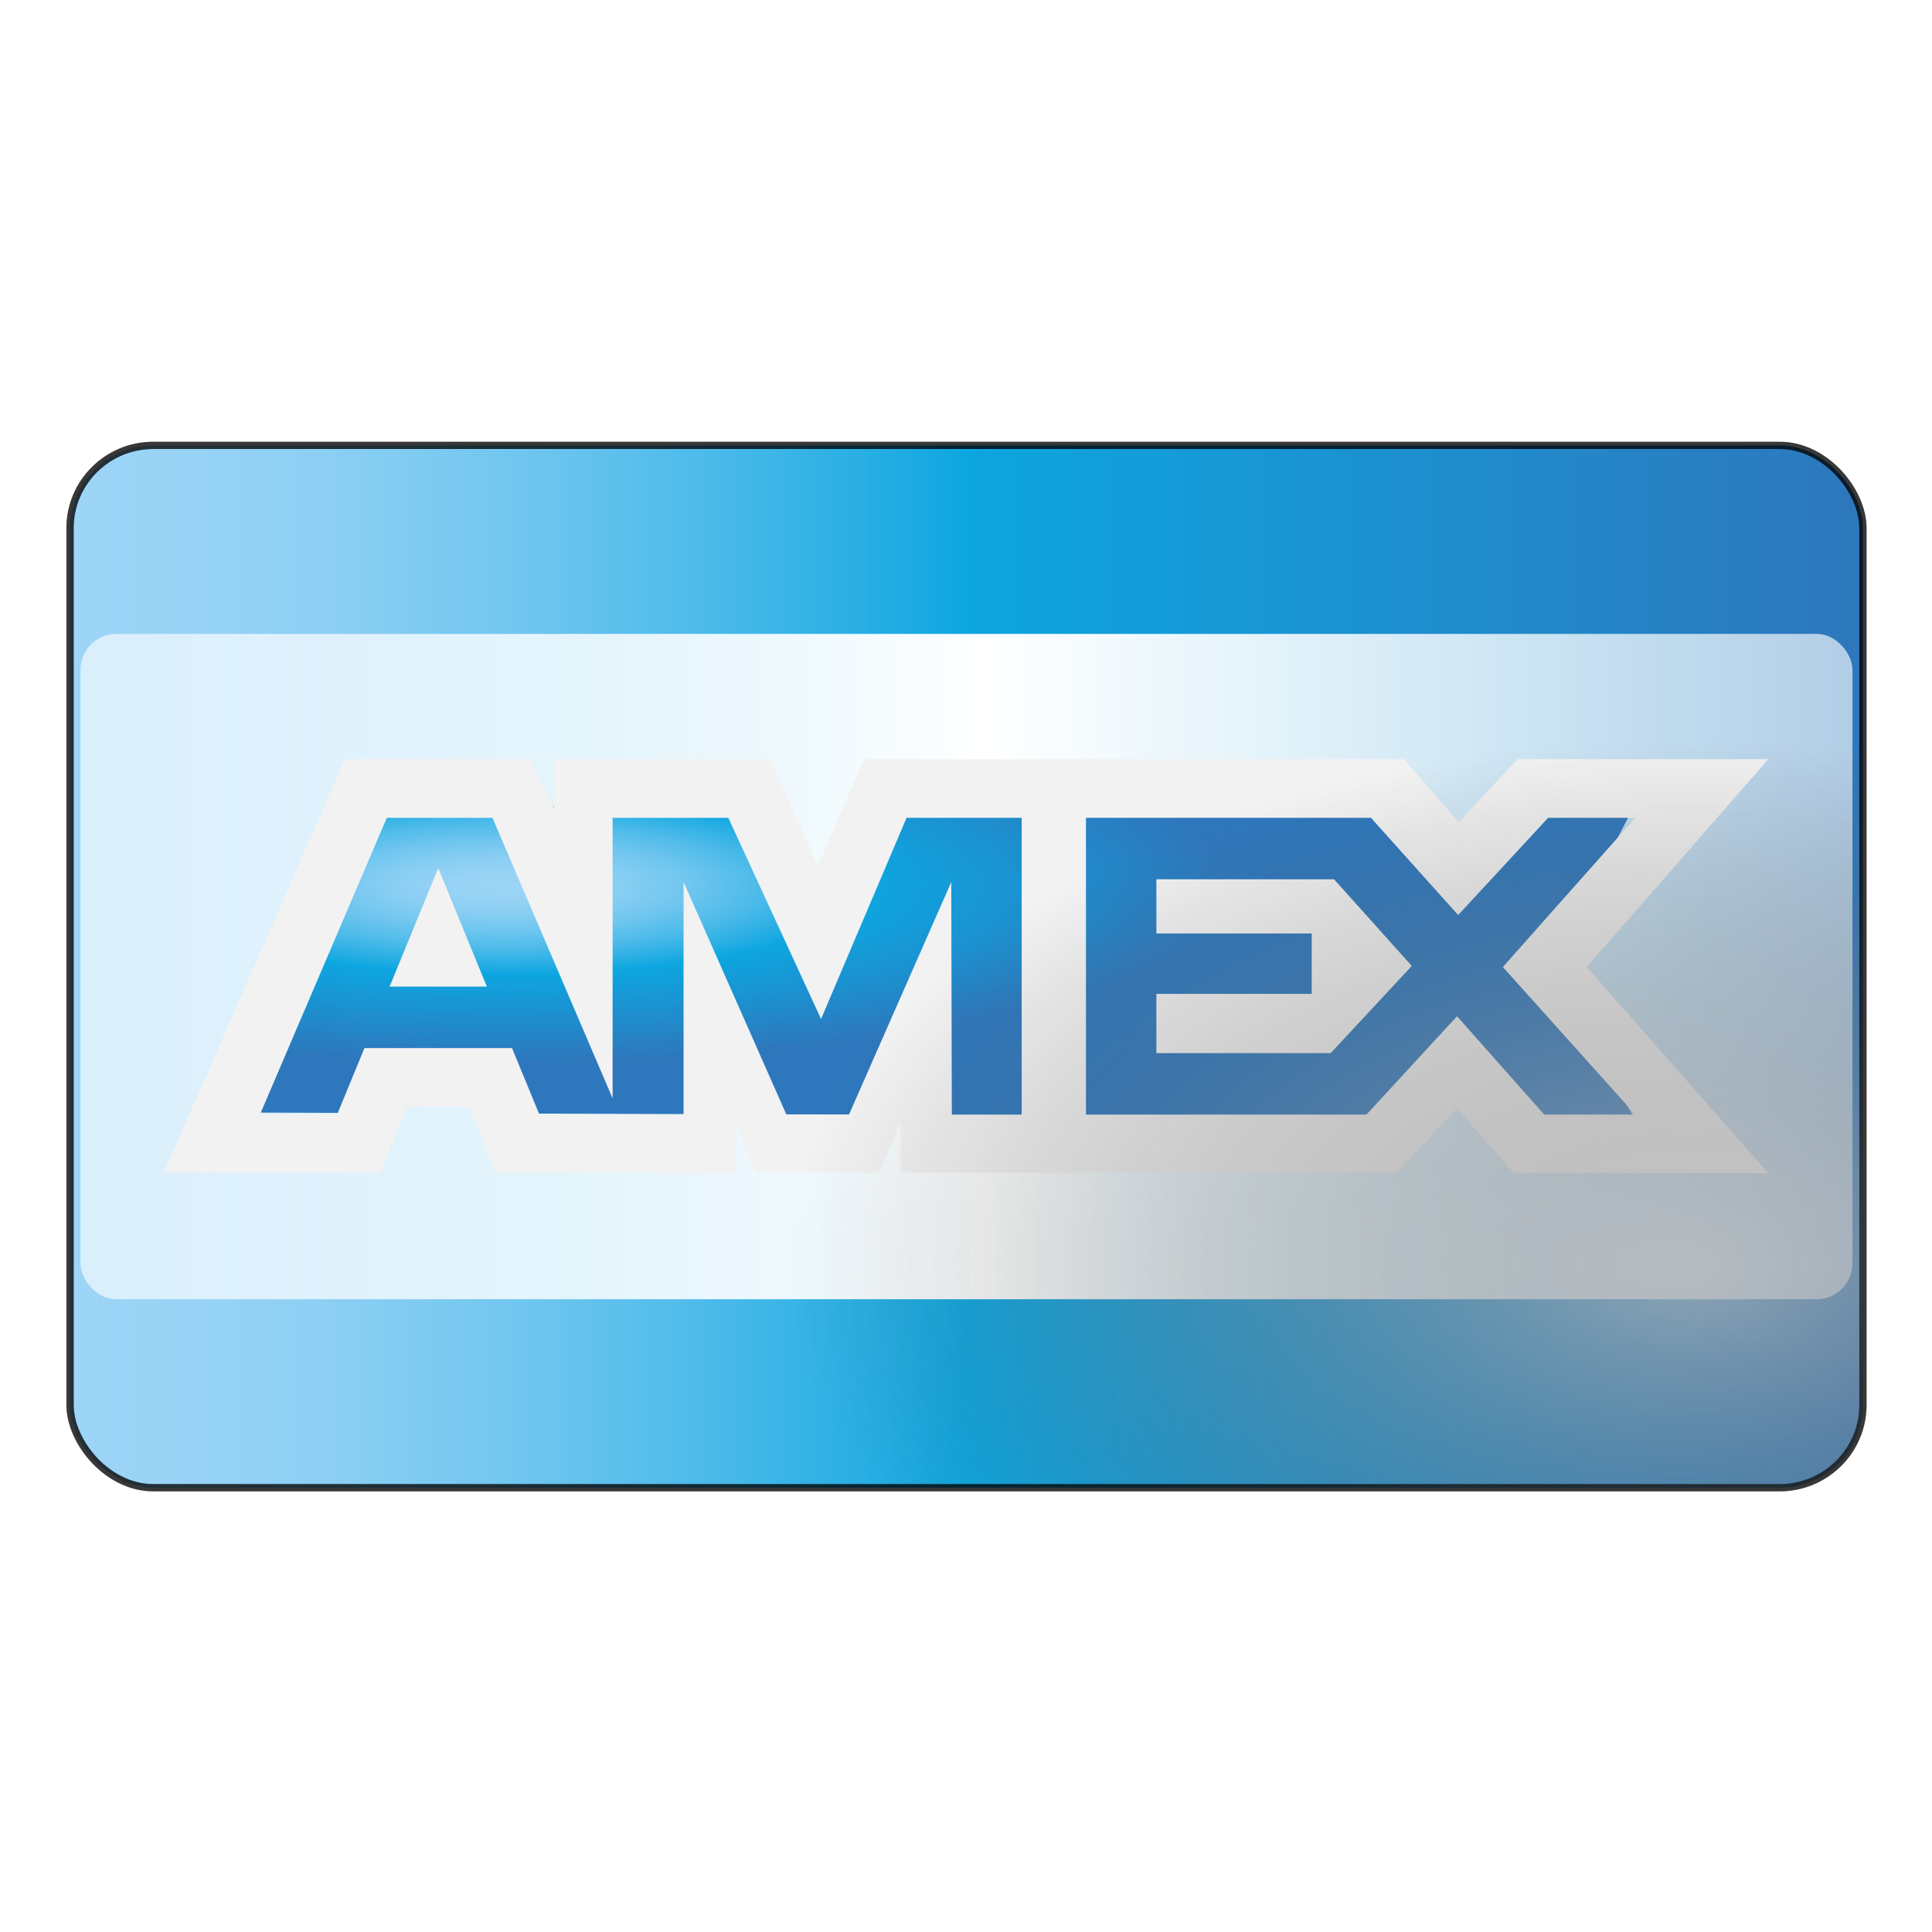
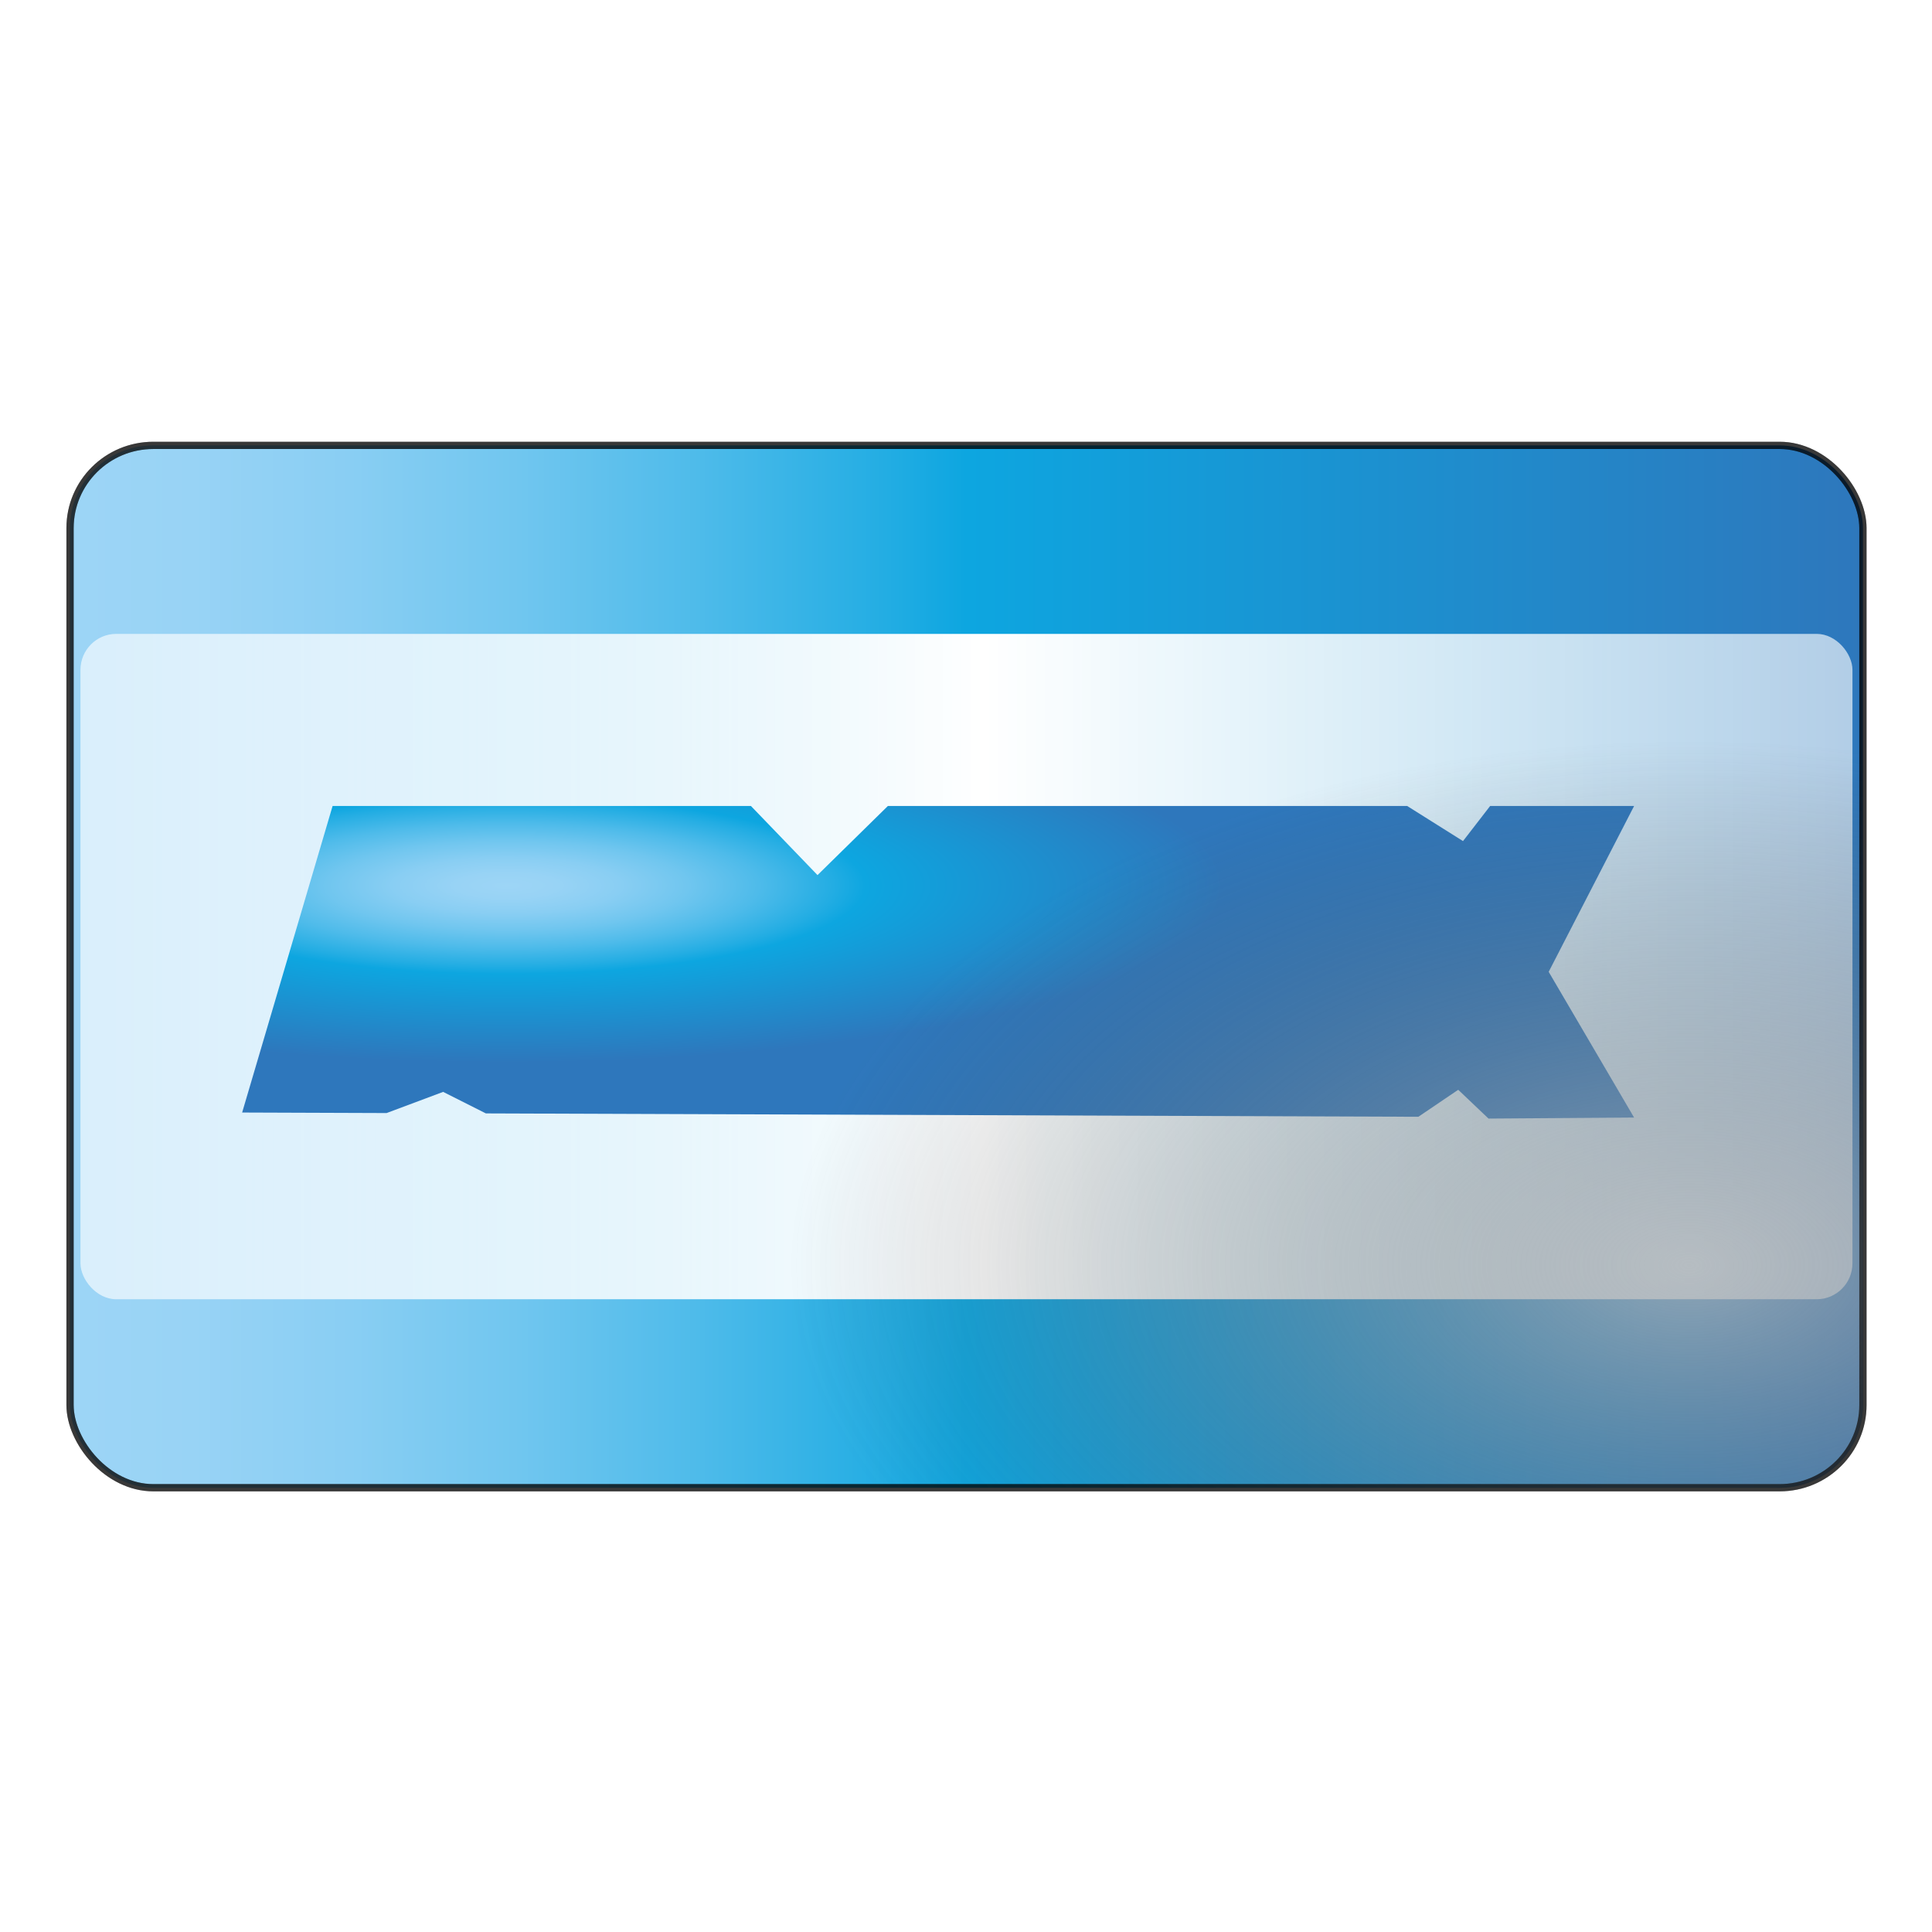
<svg xmlns="http://www.w3.org/2000/svg" xmlns:xlink="http://www.w3.org/1999/xlink" id="svg3122" viewBox="0 0 240 240" version="1.1">
  <defs id="defs3124">
    <linearGradient id="linearGradient4184-6" x1="-4.495" xlink:href="#SVGID_1_-82-0" gradientUnits="userSpaceOnUse" y1="130.85" gradientTransform="translate(-1.198 3.114)" x2="243.69" y2="130.85" />
    <radialGradient id="SVGID_1_-82-0" gradientUnits="userSpaceOnUse" cy="57.021" cx="57.388" r="264.58">
      <stop id="stop4-7-4" stop-color="#9DD5F6" offset="0" />
      <stop id="stop6-8-9" stop-color="#98D3F5" offset=".071" />
      <stop id="stop8-0-4" stop-color="#89CEF3" offset=".158" />
      <stop id="stop10-2-6" stop-color="#70C6EF" offset=".252" />
      <stop id="stop12-0-0" stop-color="#4EBBEA" offset=".351" />
      <stop id="stop14-8-3" stop-color="#23ADE3" offset=".455" />
      <stop id="stop16-9-6" stop-color="#0DA6E0" offset=".5" />
      <stop id="stop18-28-2" stop-color="#2E77BC" offset="1" />
    </radialGradient>
    <linearGradient id="linearGradient4186-4" x1="120.68" spreadMethod="reflect" gradientUnits="userSpaceOnUse" y1="131.09" gradientTransform="matrix(.992 0 0 .992 1.159 2.944)" x2="449.94" y2="131.09">
      <stop id="stop4152-8" stop-color="#fff" offset="0" />
      <stop id="stop4154-8" stop-color="#fff" stop-opacity="0" offset="1" />
    </linearGradient>
    <radialGradient id="radialGradient4188-1" xlink:href="#SVGID_1_-82-0" gradientUnits="userSpaceOnUse" cy="87.817" cx="74.15" gradientTransform="matrix(.94 0 0 .232 15.006 103.16)" r="68.347" />
    <filter id="filter4172-8" color-interpolation-filters="sRGB">
      <feGaussianBlur id="feGaussianBlur4174-2" stdDeviation="1.954" />
    </filter>
    <radialGradient id="radialGradient3293" gradientUnits="userSpaceOnUse" cy="204.62" cx="218.04" gradientTransform="matrix(1 0 0 .583 0 55.851)" r="124.09">
      <stop id="stop4164-4" stop-color="#b3b3b3" stop-opacity=".741" offset="0" />
      <stop id="stop4166-9" stop-color="#4d4d4d" stop-opacity="0" offset="1" />
    </radialGradient>
  </defs>
  <g id="layer1" transform="translate(113.61 155.53)">
    <g id="g4176-4" transform="matrix(.901 0 0 .901 -100.23 -156.16)">
      <rect id="rect4130-5" stroke-linejoin="round" stroke-opacity=".529" rx="11.483" ry="11.403" stroke-dashoffset="9" width="247.19" stroke="#000" stroke-linecap="round" y="62.106" x="-5.193" height="143.71" fill="url(#linearGradient4184-6)" />
      <rect id="rect4140-2" rx="4.932" ry="4.961" height="91.736" width="244.31" y="88.094" x="-3.756" fill="url(#linearGradient4186-4)" />
      <g id="g3030-9" transform="matrix(1.538 0 0 1.538 -75.214 -67.199)">
        <path id="rect4052-6-9" fill="url(#radialGradient4188-1)" d="m69.063 116.4h37.502l5.969 6.194 6.307-6.194h46.554l5.004 3.146 2.431-3.146h12.907l-7.658 14.866 7.658 13.064-13.051 0.092-2.716-2.581-3.574 2.419-83.593-0.302-3.83-1.929-5.067 1.897-12.951-0.047 8.109-27.479v-0z" />
-         <path id="path3902-0-8" d="m70.168 112.2-16.232 37.073h19.438l2.405-5.912h5.511l2.405 5.912h21.392v-4.509l1.904 4.509h11.072l1.904-4.609v4.609h44.487l5.411-5.761 5.06 5.761 22.845 0.05-16.282-18.486 16.282-18.637h-22.494l-5.26 5.661-4.91-5.661h-48.395l-4.158 9.569-4.258-9.569h-19.388v4.359l-2.154-4.359h-16.583zm3.757 5.26h9.469l10.771 25.149v-25.149h10.37l8.316 18.035 7.665-18.035h10.32v26.602h-6.262l-0.05-20.841-9.168 20.841h-5.611l-9.218-20.841v20.841h-12.925l-2.455-5.962h-13.226l-2.455 5.962h-6.914l11.372-26.602zm62.673 0h25.55l7.815 8.717 8.066-8.717h7.815l-11.873 13.376 11.873 13.226h-8.166l-7.815-8.817-8.116 8.817h-25.149v-26.602zm-58.064 4.509-4.359 10.621h8.717l-4.359-10.621zm64.376 1.002v4.86h13.927v5.411h-13.927v5.31h15.631l7.264-7.815-6.964-7.765h-15.931z" fill="#f2f2f2" />
      </g>
      <rect id="rect4158-3" stroke-linejoin="round" stroke-opacity=".529" rx="11.483" ry="11.403" stroke-dashoffset="9" filter="url(#filter4172-8)" width="247.19" stroke="#000" stroke-linecap="round" y="62.106" x="-5.193" height="143.71" fill="url(#radialGradient3293)" />
    </g>
  </g>
</svg>